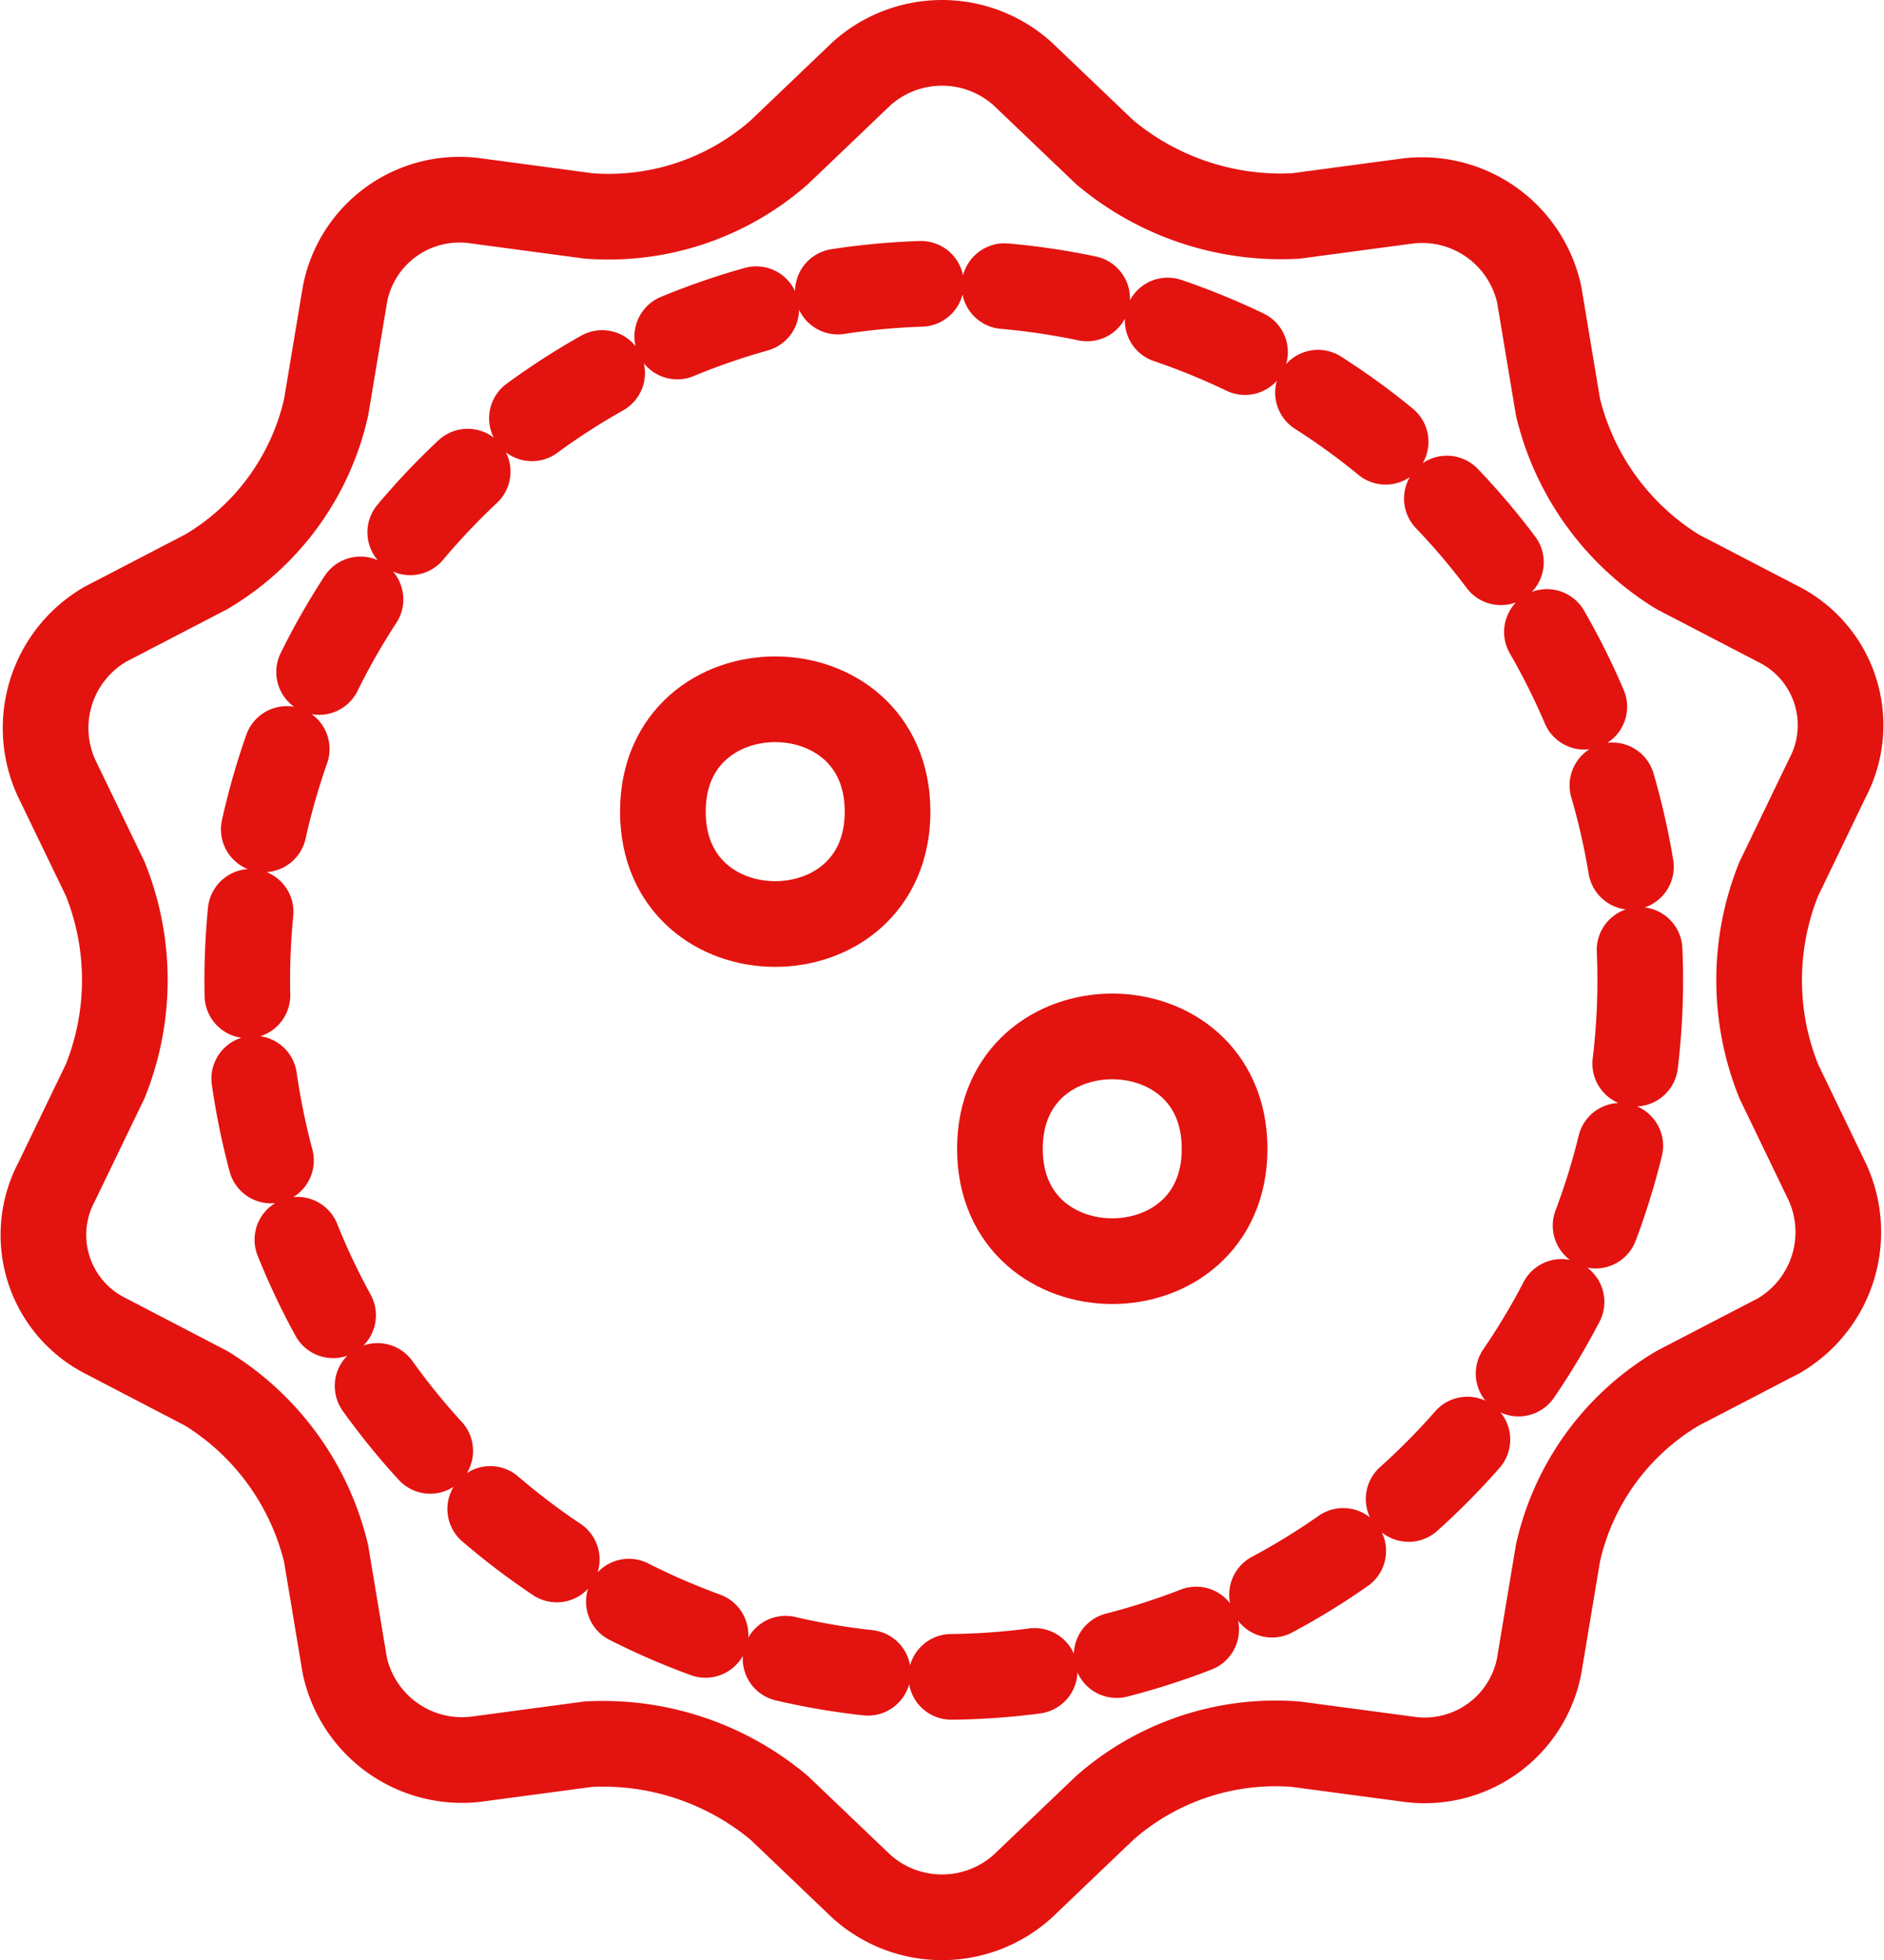
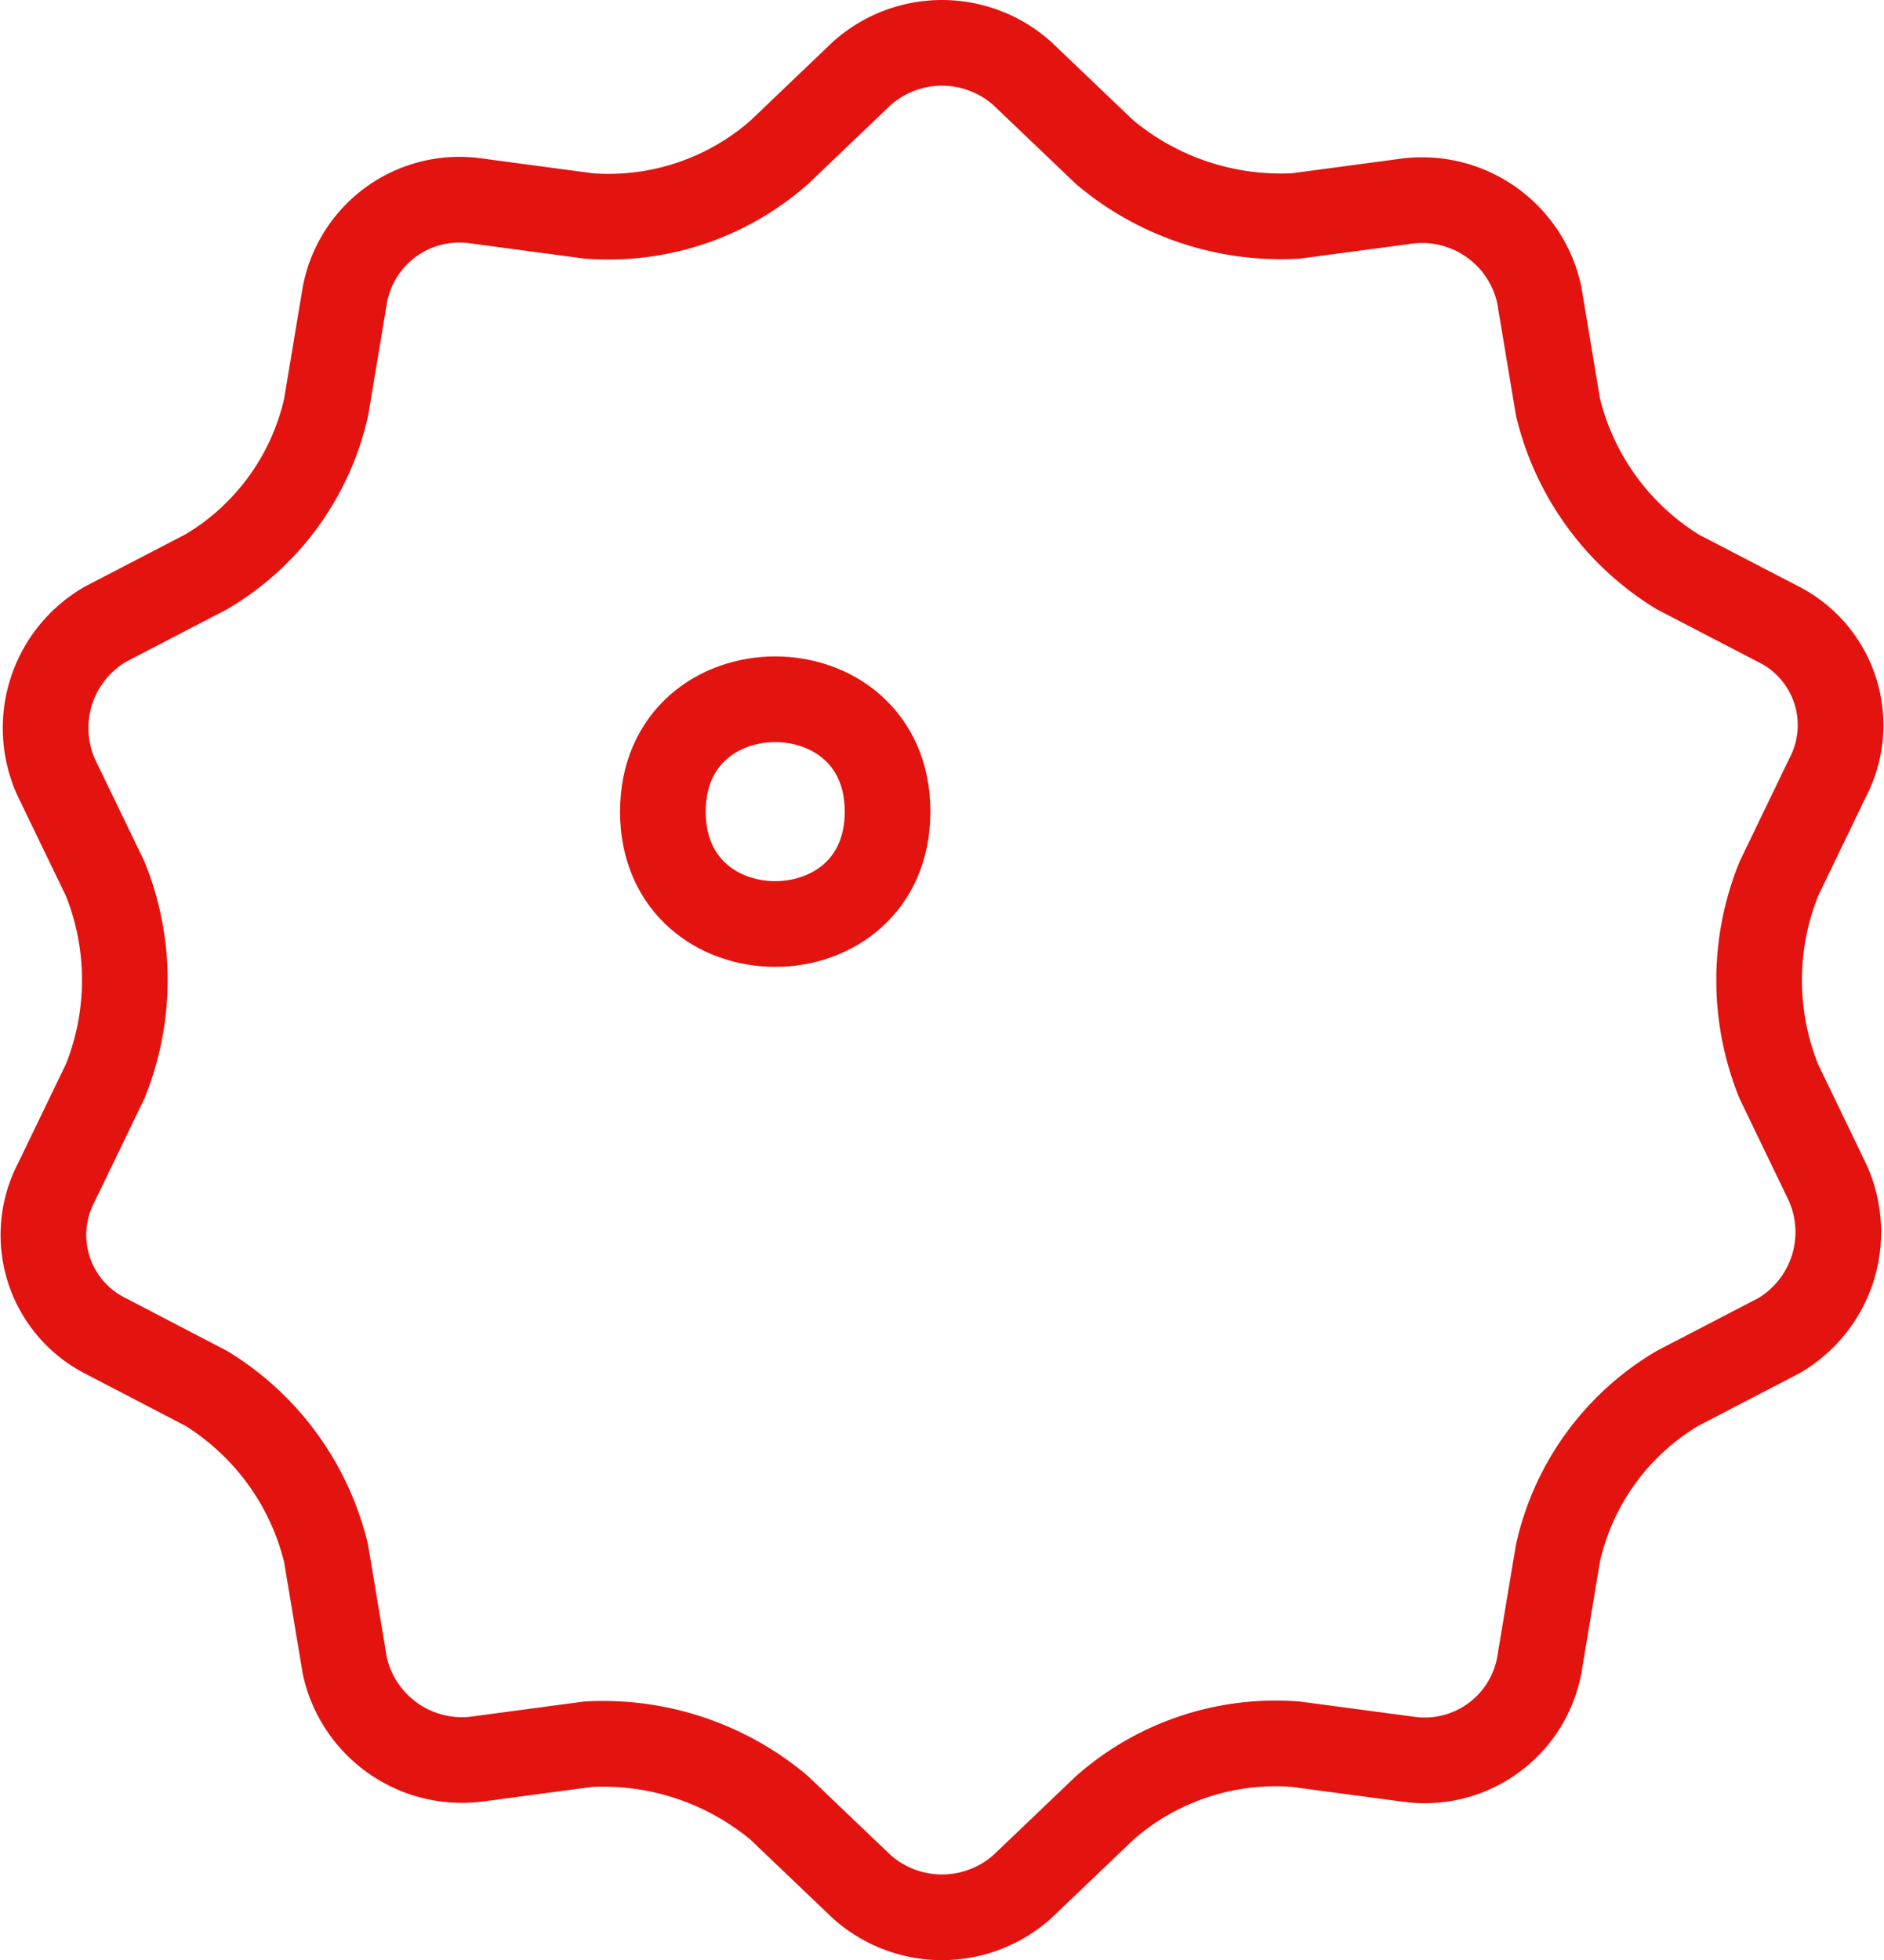
<svg xmlns="http://www.w3.org/2000/svg" width="65.983" height="68.63" viewBox="0 0 65.983 68.63">
  <g id="Sconti_e_promozioni" data-name="Sconti e promozioni" transform="translate(-4.451 -3.733)">
    <path id="Tracciato_66" data-name="Tracciato 66" d="M26.244,22.31c0,5.246-7.869,5.246-7.869,0s7.869-5.246,7.869,0" transform="translate(9.292 9.84)" fill="none" stroke="#e31310" stroke-linecap="round" stroke-linejoin="round" stroke-width="3" />
-     <path id="Tracciato_67" data-name="Tracciato 67" d="M32.994,29.06c0,5.246-7.869,5.246-7.869,0s7.869-5.246,7.869,0" transform="translate(14.346 14.894)" fill="none" stroke="#e31310" stroke-linecap="round" stroke-linejoin="round" stroke-width="3" />
    <path id="Tracciato_68" data-name="Tracciato 68" d="M34.622,6.315a4.218,4.218,0,0,1,5.641,0l2.884,2.753a9.6,9.6,0,0,0,6.687,2.226l3.935-.526a4.2,4.2,0,0,1,4.59,3.279l.656,3.935a9.343,9.343,0,0,0,4.194,5.773l3.539,1.838a3.958,3.958,0,0,1,1.707,5.376l-1.707,3.539a9.467,9.467,0,0,0,0,7.082l1.707,3.539A4.2,4.2,0,0,1,66.748,50.5l-3.539,1.838a8.969,8.969,0,0,0-4.194,5.773l-.656,3.935a4.083,4.083,0,0,1-4.59,3.279L49.834,64.8a9.055,9.055,0,0,0-6.687,2.226l-2.884,2.754a4.221,4.221,0,0,1-5.641,0l-2.884-2.754A9.607,9.607,0,0,0,25.051,64.8l-3.935.526a4.2,4.2,0,0,1-4.59-3.279l-.656-3.935a9.353,9.353,0,0,0-4.2-5.773L8.137,50.5a3.96,3.96,0,0,1-1.709-5.376l1.709-3.539a9.484,9.484,0,0,0,0-7.082L6.428,30.967a4.2,4.2,0,0,1,1.709-5.376l3.538-1.838a8.977,8.977,0,0,0,4.2-5.773l.656-3.935a4.082,4.082,0,0,1,4.59-3.279l3.935.526a9.055,9.055,0,0,0,6.687-2.226Z" transform="translate(0 0)" fill="none" stroke="#e31310" stroke-linecap="round" stroke-linejoin="round" stroke-width="3" />
-     <path id="Tracciato_69" data-name="Tracciato 69" d="M58.838,34.444A24.393,24.393,0,1,1,34.444,10.051,24.4,24.4,0,0,1,58.838,34.444" transform="translate(3.059 3.607)" fill="none" stroke="#e31310" stroke-linecap="round" stroke-linejoin="round" stroke-width="3" stroke-dasharray="2.927 2.927" />
  </g>
</svg>